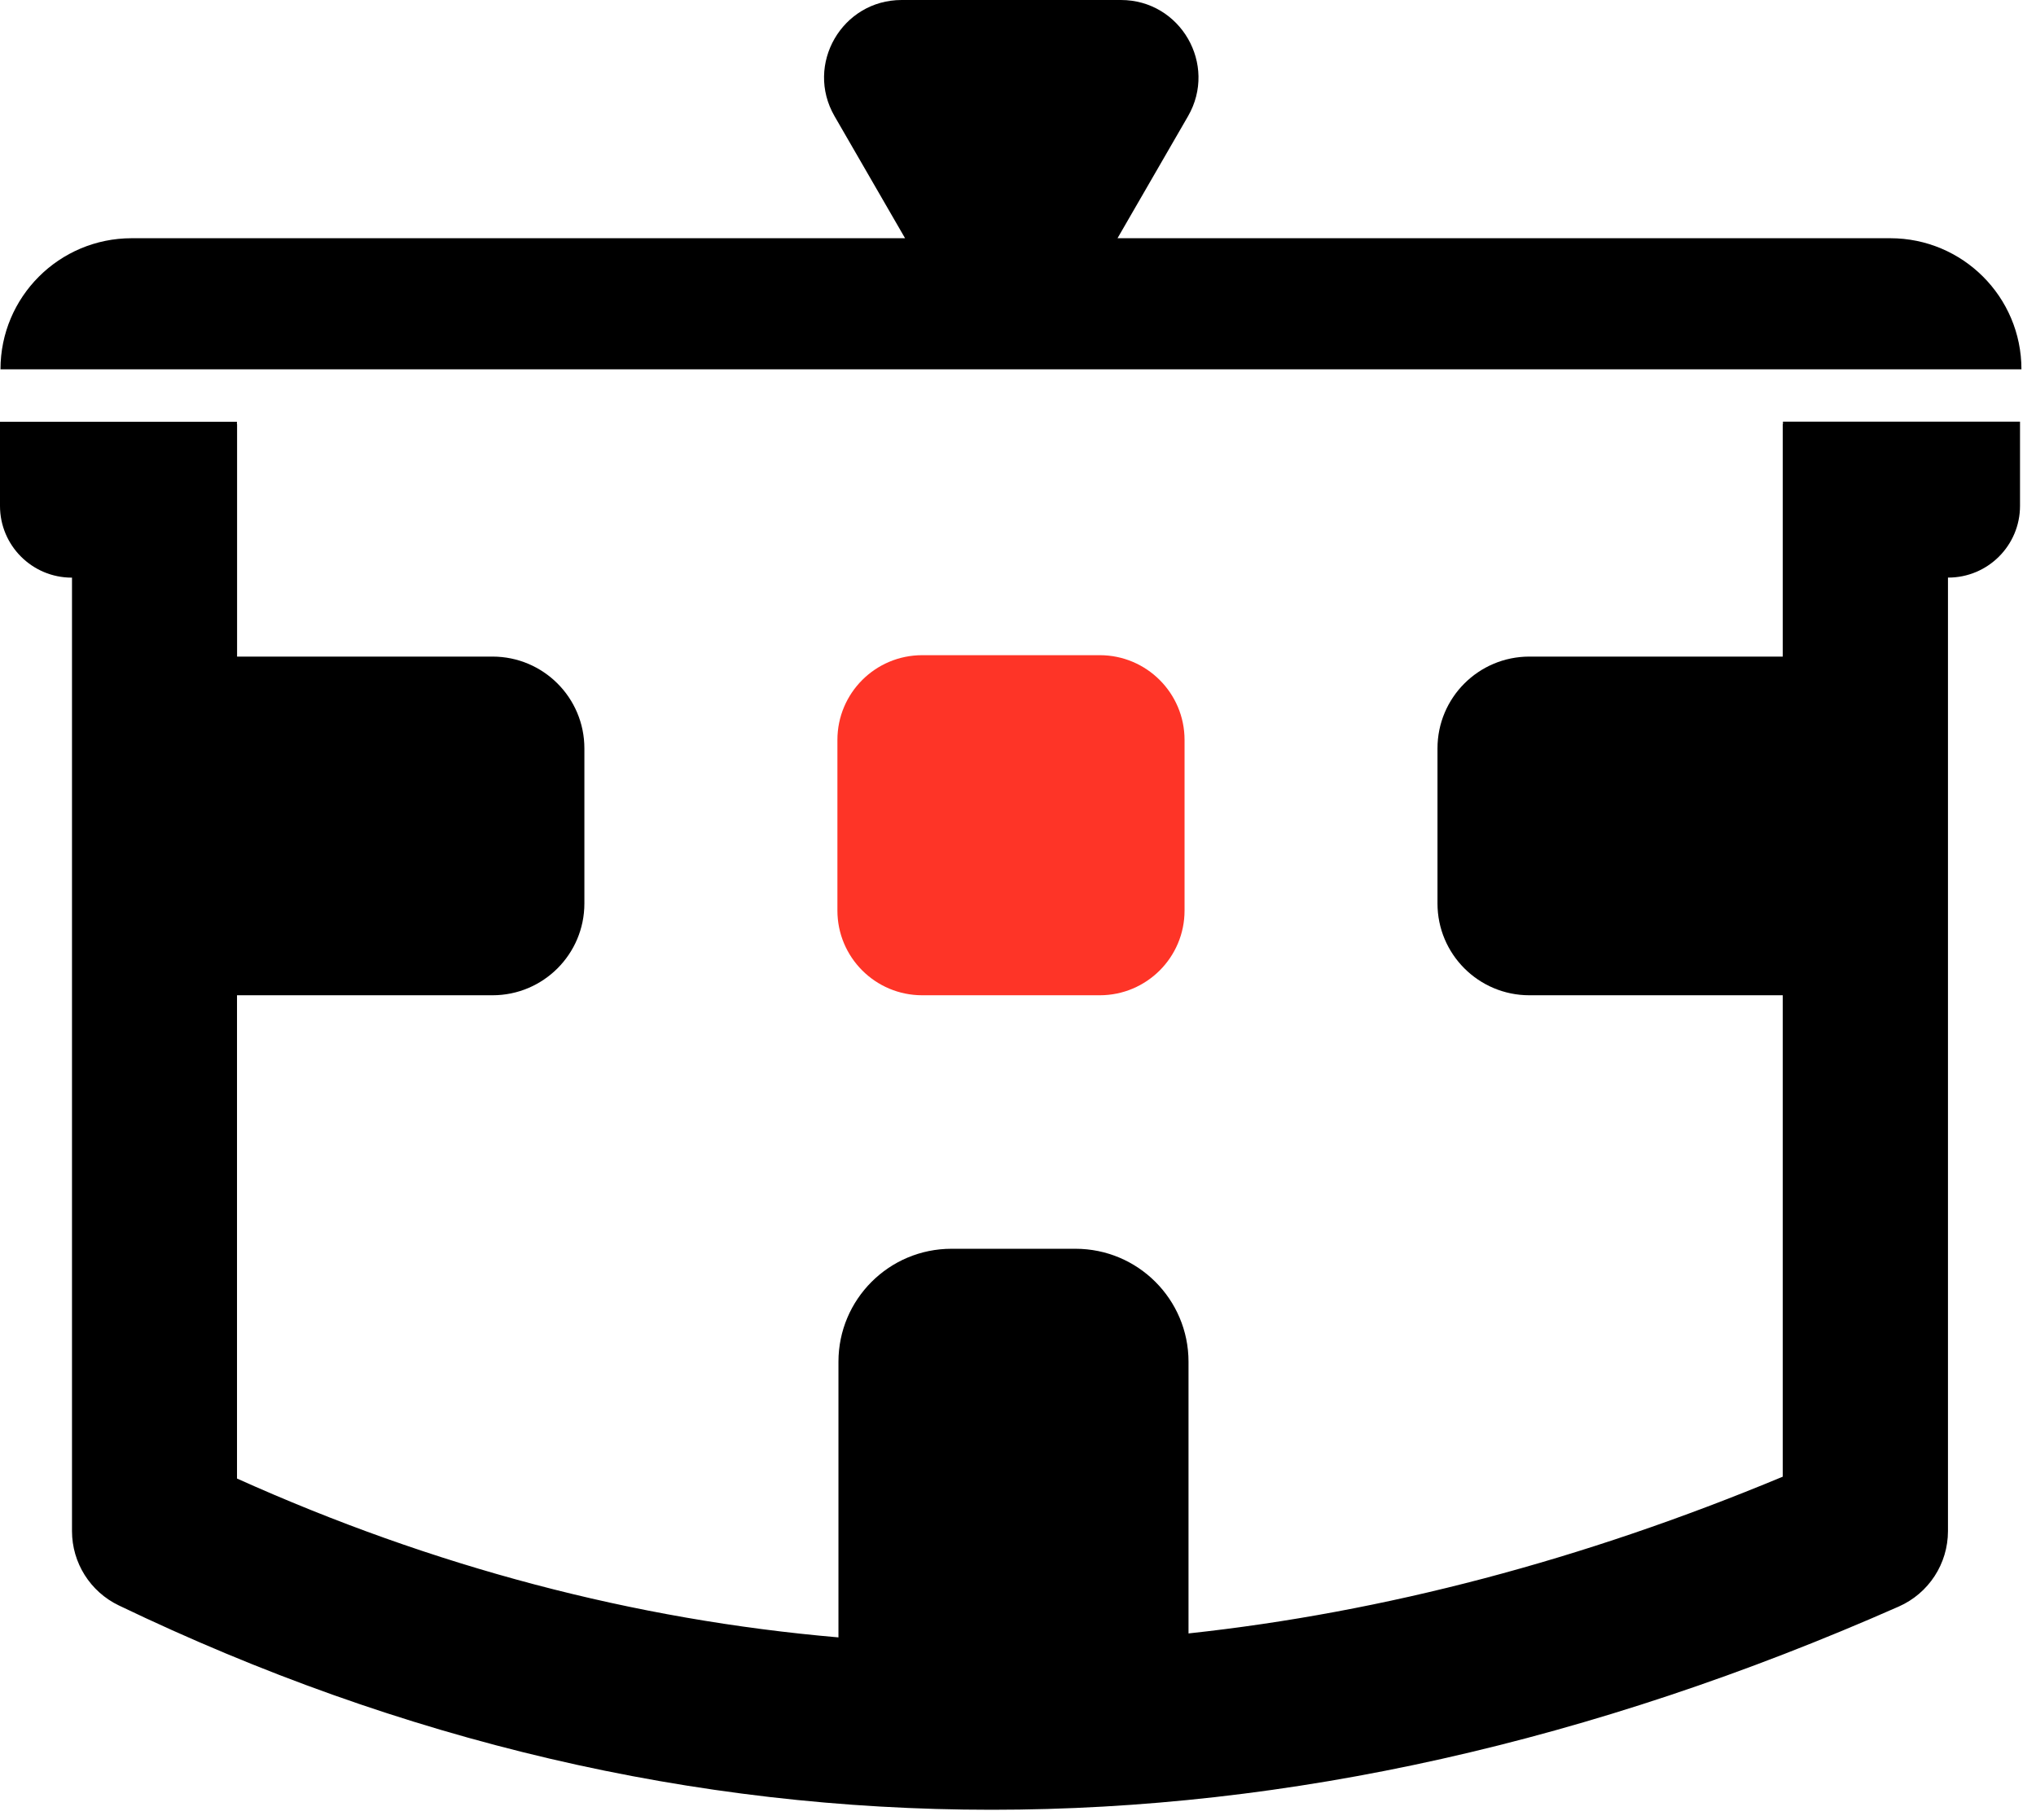
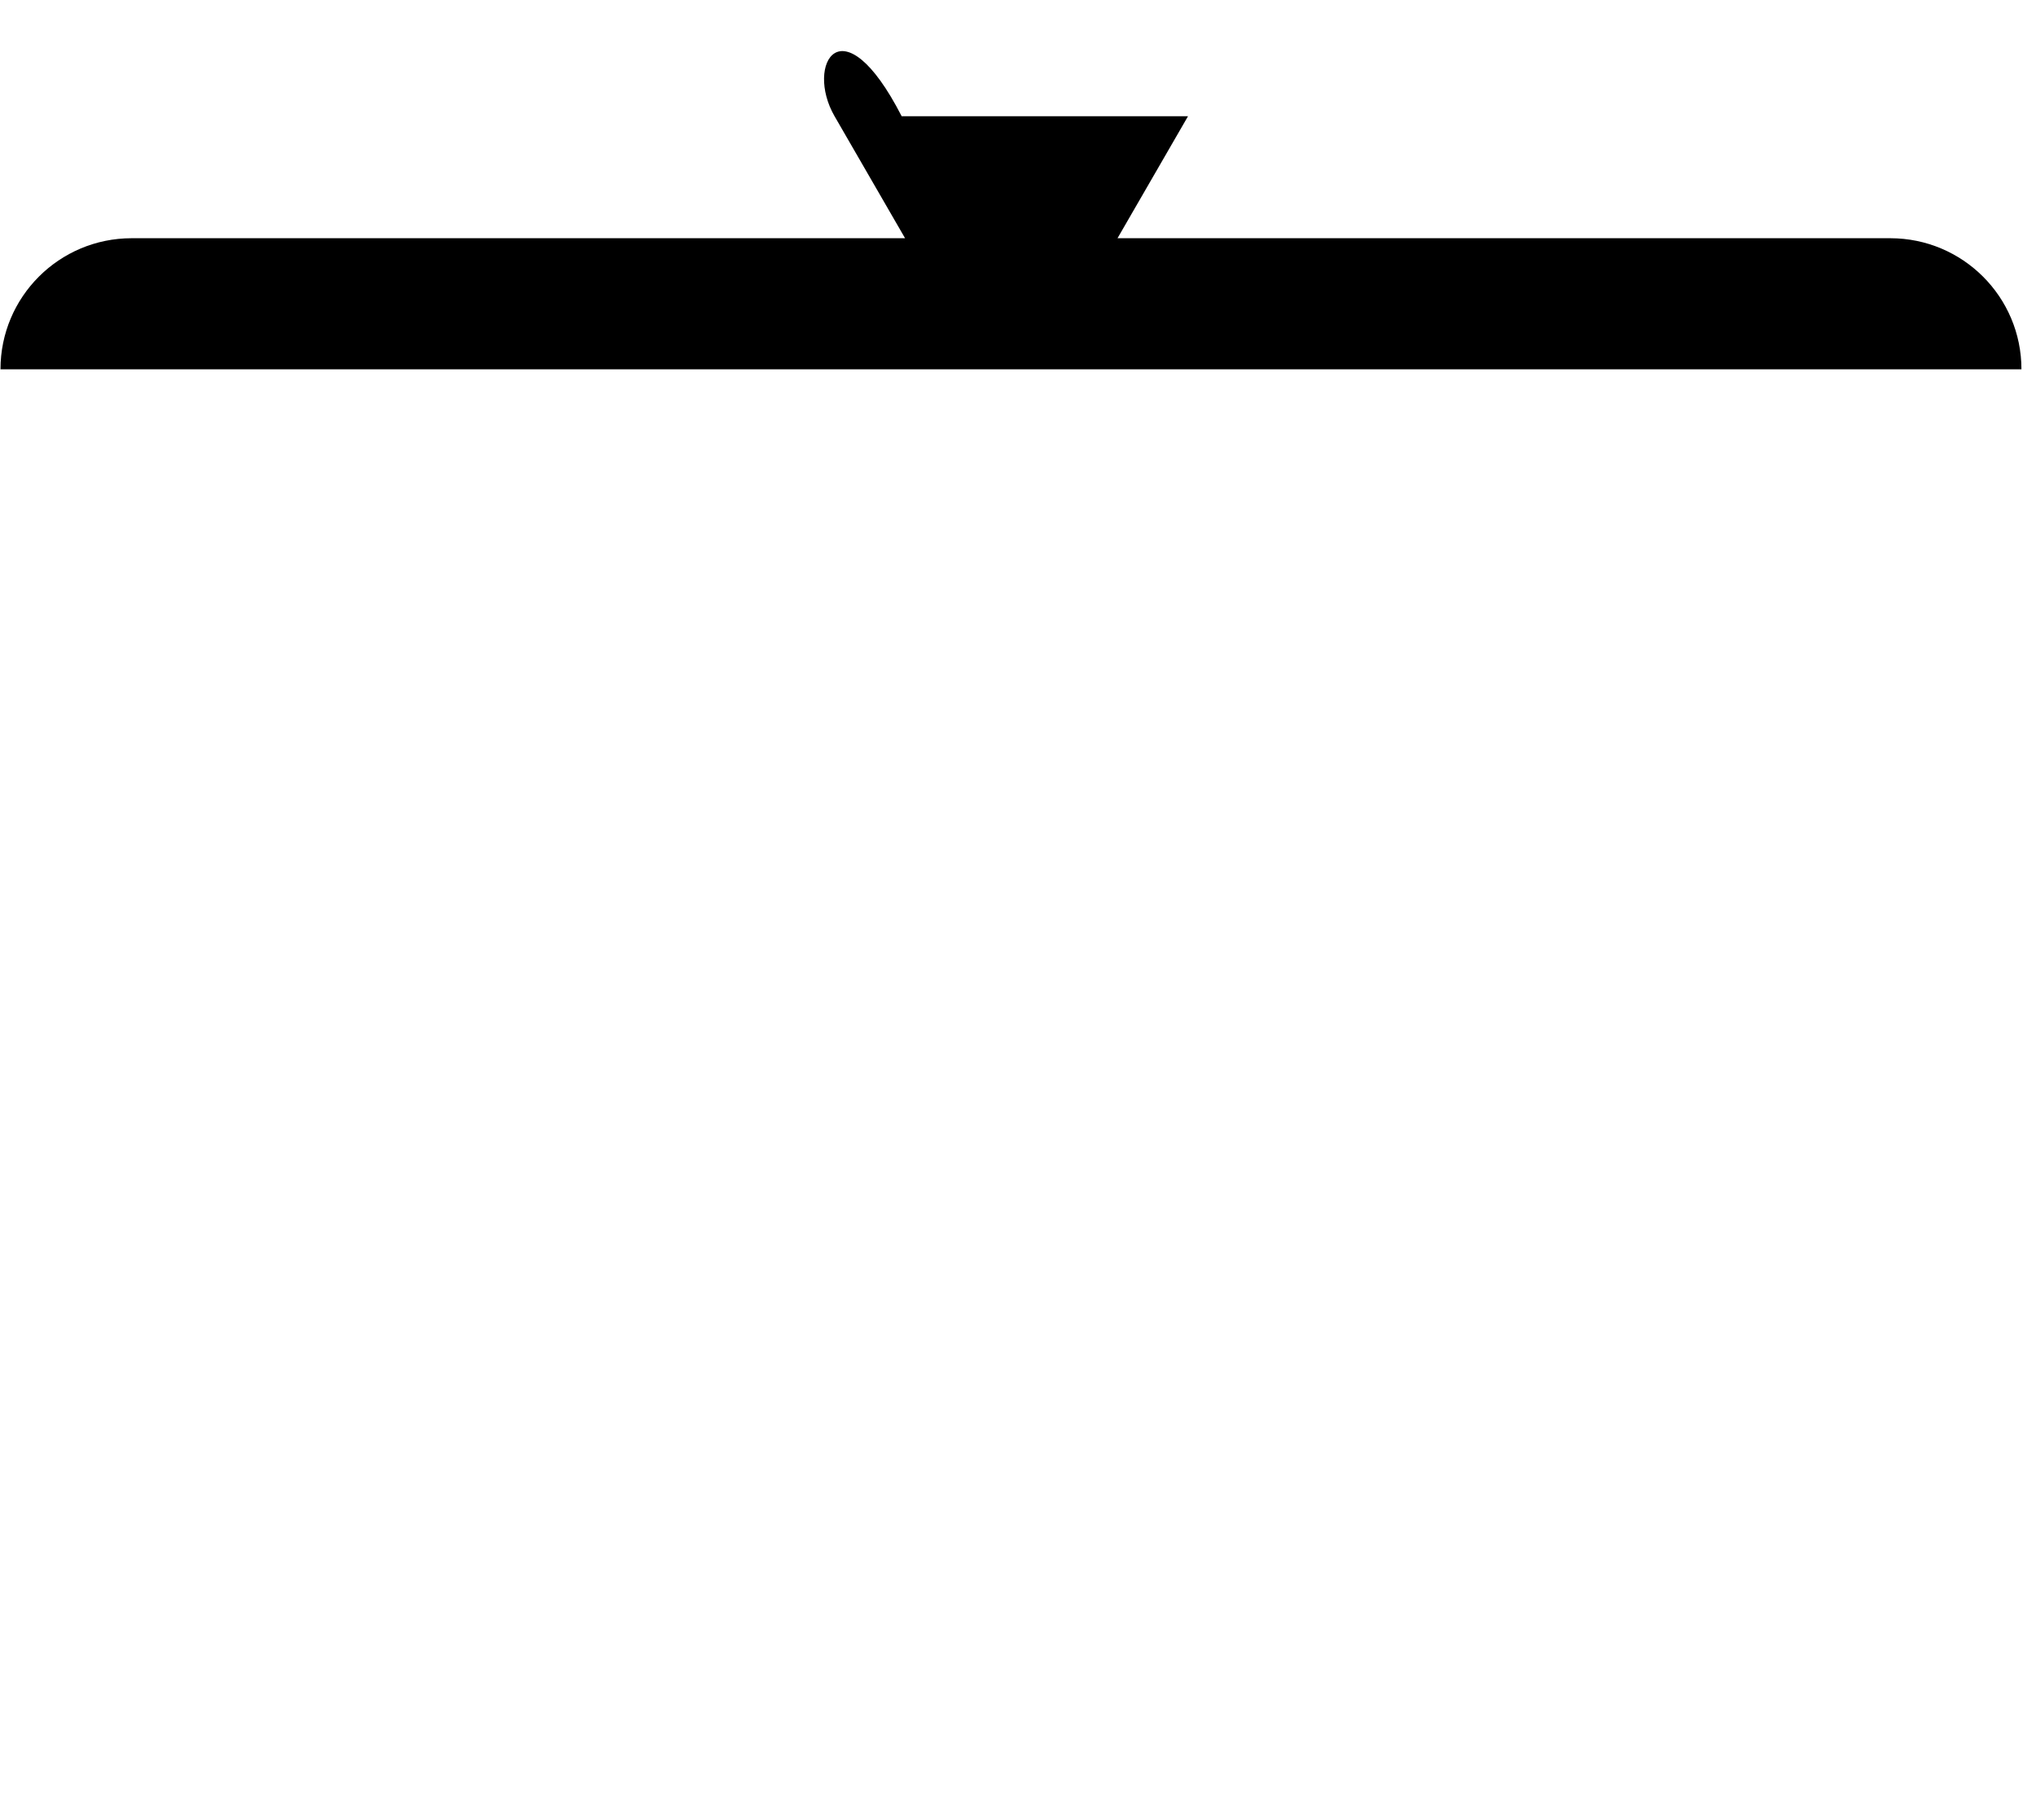
<svg xmlns="http://www.w3.org/2000/svg" width="113" height="101" viewBox="0 0 113 101" fill="none">
-   <path d="M98.955 23.406V23.544H98.944V36.445H84.882C82.065 36.445 79.782 38.726 79.782 41.541V50.148C79.782 52.963 82.065 55.244 84.882 55.244H98.944V81.966C87.821 86.599 76.816 89.496 65.964 90.666V75.586C65.964 72.123 63.154 69.315 59.689 69.315H52.809C49.344 69.315 46.535 72.123 46.535 75.586V90.886C35.192 89.908 24.049 86.972 13.154 82.068V55.244H27.334C30.151 55.244 32.434 52.963 32.434 50.148V41.541C32.434 38.726 30.151 36.445 27.334 36.445H13.158V23.548H13.15V23.41H0V28.082C0 30.281 1.784 32.063 3.984 32.063H3.996V84.985C3.996 86.744 5.006 88.35 6.593 89.111C22.325 96.673 38.508 100.454 55.037 100.454C71.519 100.454 88.343 96.693 105.383 89.174C107.045 88.44 108.114 86.799 108.114 84.985V32.06H108.129C110.33 32.06 112.113 30.277 112.113 28.078V23.406H98.963H98.955Z" fill="black" />
-   <path d="M61.037 55.244H51.184C48.583 55.244 46.477 53.136 46.477 50.541V41.071C46.477 38.472 48.583 36.367 51.184 36.367H61.037C63.638 36.367 65.744 38.476 65.744 41.071V50.541C65.744 53.14 63.634 55.244 61.037 55.244Z" fill="#FE3427" />
-   <path d="M104.911 13.223H62.023L65.936 6.451C67.59 3.585 65.523 0 62.211 0H50.043C46.731 0 44.661 3.585 46.319 6.451L50.232 13.223H7.308C3.288 13.223 0.027 16.478 0.027 20.499H112.192C112.192 16.478 108.931 13.223 104.911 13.223Z" fill="black" />
+   <path d="M104.911 13.223H62.023L65.936 6.451H50.043C46.731 0 44.661 3.585 46.319 6.451L50.232 13.223H7.308C3.288 13.223 0.027 16.478 0.027 20.499H112.192C112.192 16.478 108.931 13.223 104.911 13.223Z" fill="black" />
</svg>